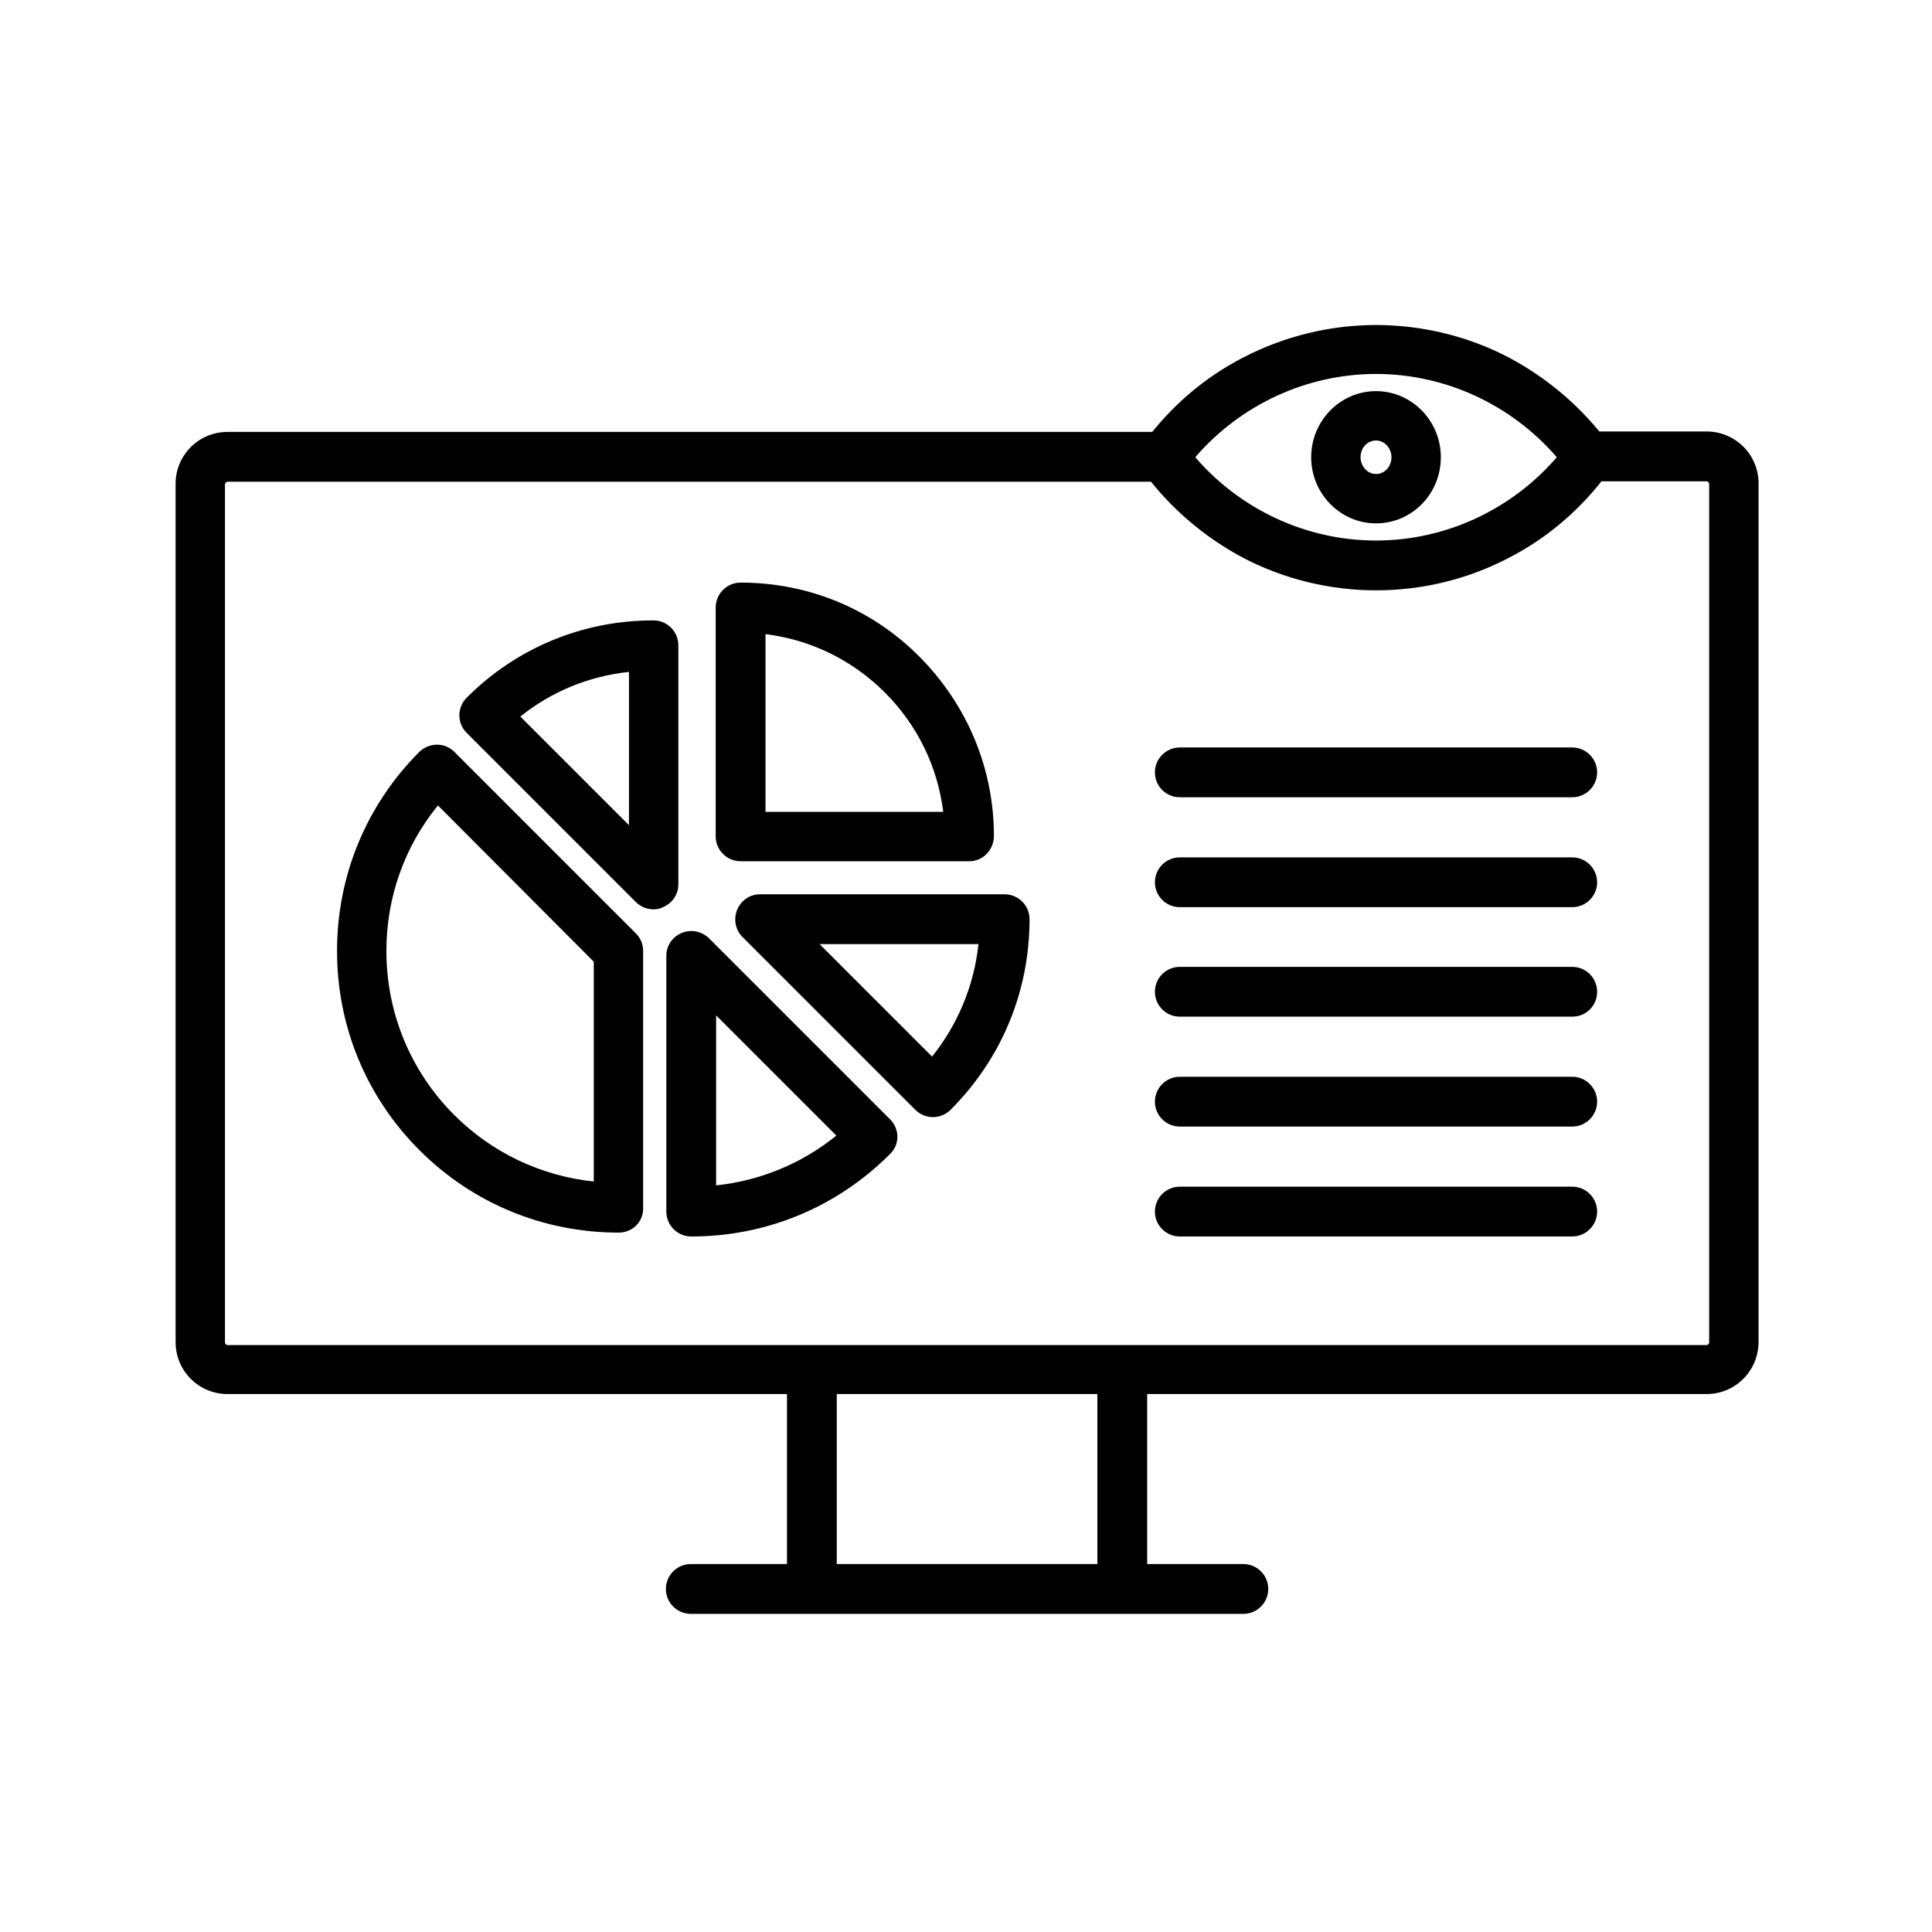
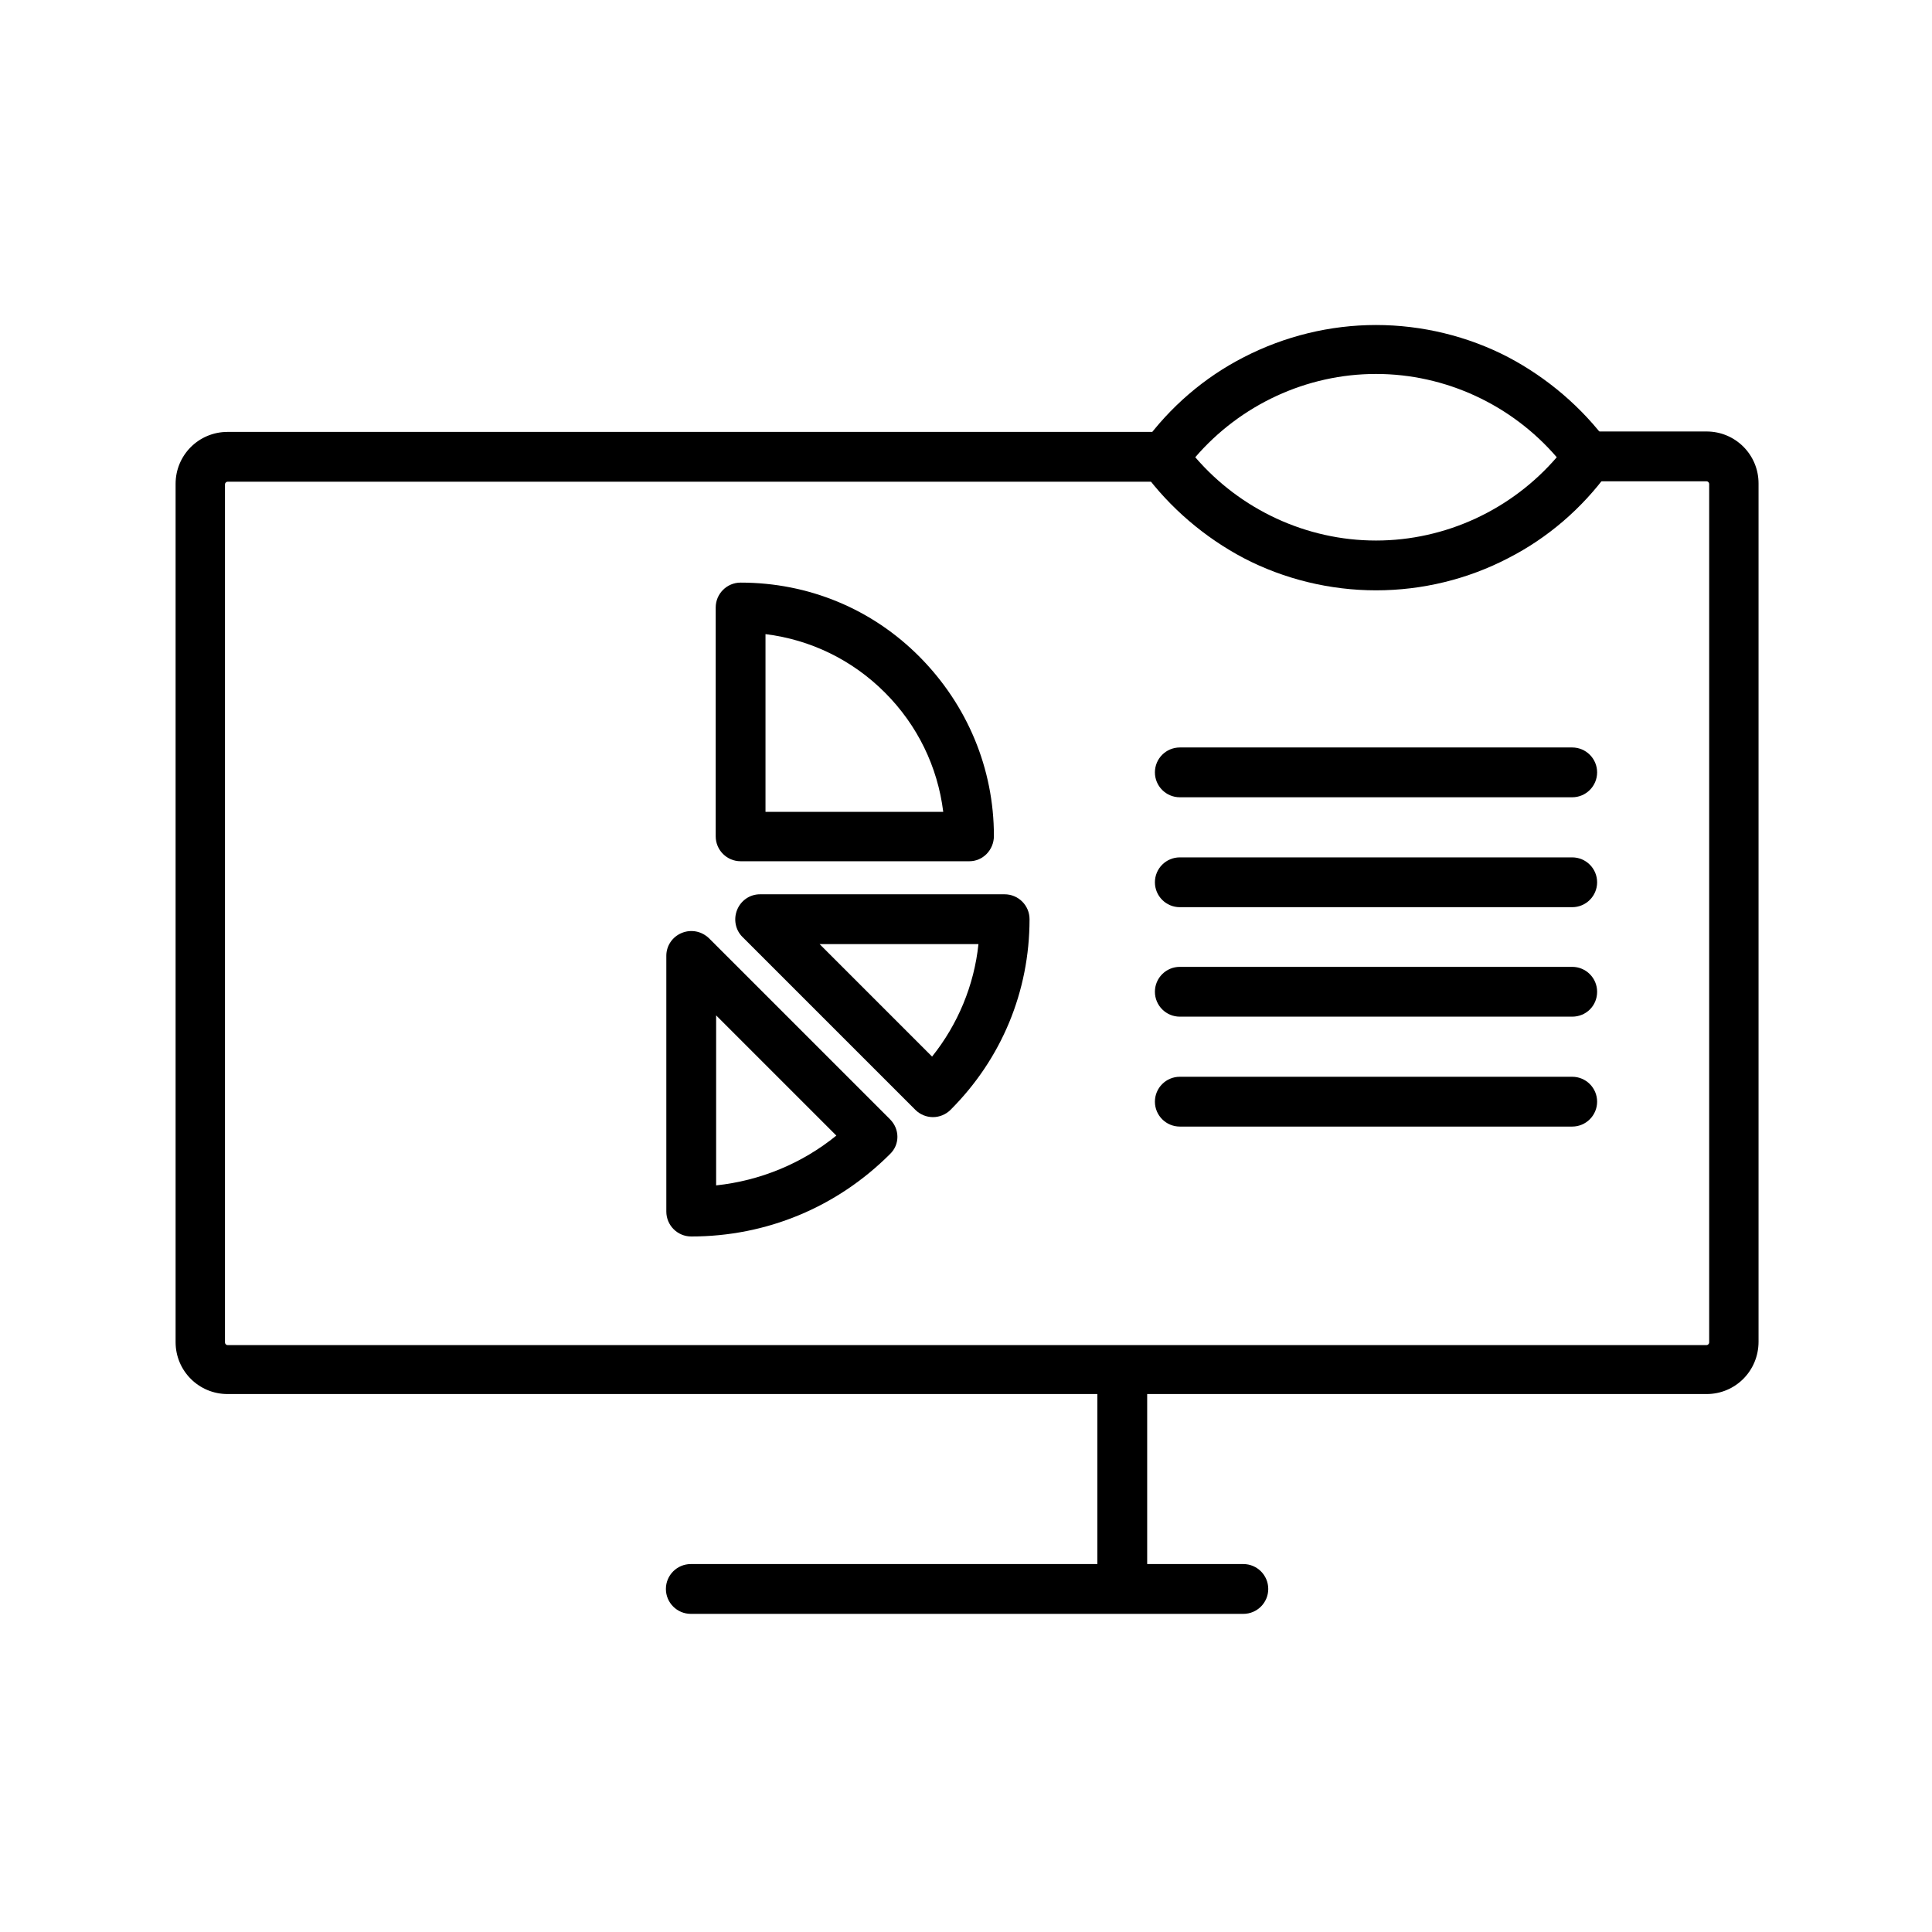
<svg xmlns="http://www.w3.org/2000/svg" id="Layer_1" height="512" viewBox="0 0 450 450" width="512">
  <g>
    <g clip-rule="evenodd" fill="rgb(0,0,0)" fill-rule="evenodd">
      <path d="m397.5 324.7h-344.5c-6.7 0-12.1-5.4-12.1-12.1v-199.9c0-6.7 5.4-12.1 12.1-12.1h218.2c3.2 0 5.8 2.6 5.8 5.8s-2.6 5.8-5.8 5.8h-218.2c-.3 0-.6.3-.6.6v199.9c0 .3.3.6.6.6h344.5c.3 0 .6-.3.6-.6v-200c0-.3-.3-.6-.6-.6h-27.6c-3.2 0-5.8-2.6-5.8-5.8s2.6-5.8 5.8-5.8h27.6c6.7 0 12.1 5.4 12.1 12.1v199.9c0 6.8-5.4 12.2-12.1 12.2z" />
      <path d="m261.4 374.3c-3.2 0-5.8-2.6-5.8-5.8v-47.9c0-3.2 2.6-5.8 5.8-5.8s5.8 2.6 5.8 5.8v47.9c0 3.2-2.6 5.8-5.8 5.8z" />
-       <path d="m189.1 374.3c-3.2 0-5.8-2.6-5.8-5.8v-47.9c0-3.2 2.6-5.8 5.8-5.8s5.8 2.6 5.8 5.8v47.9c0 3.2-2.6 5.8-5.8 5.8z" />
      <path d="m289.6 375.9h-128.7c-3.2 0-5.8-2.6-5.8-5.8s2.6-5.8 5.8-5.8h128.7c3.2 0 5.8 2.6 5.8 5.8s-2.6 5.8-5.8 5.8z" />
-       <path d="m144.1 287.1c-17.5 0-34-6.8-46.4-19.2s-19.2-28.9-19.2-46.4 6.8-34 19.2-46.4c2.3-2.2 5.9-2.2 8.1 0l42.3 42.3c1.1 1.1 1.7 2.5 1.7 4.1v59.8c.1 3.3-2.5 5.8-5.7 5.8zm-42.1-99.5c-7.8 9.6-12 21.4-12 33.9 0 14.4 5.6 28 15.8 38.2 8.8 8.8 20.2 14.2 32.5 15.5v-51.2z" />
-       <path d="m152.2 211.8c-1.5 0-3-.6-4.1-1.7l-39.4-39.4c-1.1-1.1-1.7-2.5-1.7-4.1 0-1.5.6-3 1.7-4.1 11.6-11.6 27-18 43.5-18 3.2 0 5.8 2.6 5.8 5.8v55.7c0 2.3-1.4 4.4-3.6 5.3-.7.4-1.5.5-2.2.5zm-31-44.9 25.3 25.3v-35.7c-9.4 1-18.1 4.6-25.3 10.4z" />
      <path d="m225.8 200.6h-53.3c-3.2 0-5.8-2.6-5.8-5.8v-53.3c0-3.2 2.6-5.8 5.8-5.8 15.8 0 30.6 6.1 41.7 17.3s17.3 26 17.3 41.7c0 3.3-2.6 5.9-5.7 5.9zm-47.5-11.5h41.4c-1.3-10.5-6-20.2-13.6-27.8s-17.3-12.3-27.8-13.6z" />
      <path d="m161 288c-3.2 0-5.8-2.6-5.8-5.8v-59.6c0-2.3 1.4-4.4 3.6-5.3s4.6-.4 6.3 1.2l42.2 42.2c2.3 2.3 2.3 5.9 0 8.1-12.4 12.4-28.8 19.2-46.3 19.2zm5.8-51.5v39.6c10.3-1.1 20-5.1 28-11.6z" />
      <path d="m217.3 260.2c-1.5 0-3-.6-4.1-1.7l-40.3-40.3c-1.6-1.6-2.1-4.1-1.2-6.3s3-3.6 5.3-3.6h57c3.2 0 5.8 2.6 5.8 5.8 0 16.8-6.5 32.5-18.4 44.4-1.1 1.1-2.6 1.7-4.1 1.7zm-26.4-40.3 26.2 26.2c6-7.5 9.8-16.6 10.8-26.2z" />
      <path d="m366.2 262.4h-91.4c-3.2 0-5.8-2.6-5.8-5.8s2.6-5.8 5.8-5.8h91.4c3.2 0 5.8 2.6 5.8 5.8s-2.6 5.8-5.8 5.8z" />
      <path d="m366.2 185.7h-91.4c-3.2 0-5.8-2.6-5.8-5.8s2.6-5.8 5.8-5.8h91.4c3.2 0 5.8 2.6 5.8 5.8s-2.6 5.8-5.8 5.8z" />
      <path d="m366.2 211.3h-91.4c-3.2 0-5.8-2.6-5.8-5.8s2.6-5.8 5.8-5.8h91.4c3.2 0 5.8 2.6 5.8 5.8s-2.6 5.8-5.8 5.8z" />
      <path d="m366.2 236.8h-91.4c-3.2 0-5.8-2.6-5.8-5.8s2.6-5.8 5.8-5.8h91.4c3.2 0 5.8 2.6 5.8 5.8 0 3.3-2.6 5.8-5.8 5.8z" />
-       <path d="m366.2 288h-91.4c-3.2 0-5.8-2.6-5.8-5.8s2.6-5.8 5.8-5.8h91.4c3.2 0 5.8 2.6 5.8 5.8s-2.6 5.8-5.8 5.8z" />
-       <path d="m320.5 121.9c-8.3 0-15.1-6.9-15.1-15.4s6.8-15.4 15.1-15.4 15.1 6.9 15.1 15.4-6.7 15.4-15.1 15.4zm0-19.3c-2 0-3.6 1.7-3.6 3.9 0 2.1 1.6 3.9 3.6 3.9s3.6-1.7 3.6-3.9c0-2.1-1.6-3.9-3.6-3.9z" />
      <path d="m320.5 137.5c-10.7 0-21.4-2.6-30.8-7.5-9.1-4.8-17.2-11.7-23.3-20-1.5-2-1.5-4.8 0-6.8 6.1-8.4 14.1-15.3 23.3-20 9.5-4.9 20.1-7.5 30.8-7.5s21.4 2.6 30.8 7.5c9.1 4.8 17.2 11.7 23.3 20 1.5 2 1.5 4.8 0 6.8-6.1 8.4-14.1 15.3-23.3 20-9.4 4.9-20 7.5-30.8 7.5zm-42.1-31c10.5 12.2 25.9 19.4 42.1 19.4s31.6-7.2 42.1-19.4c-10.5-12.2-25.9-19.4-42.1-19.4s-31.6 7.2-42.1 19.4z" />
    </g>
  </g>
</svg>